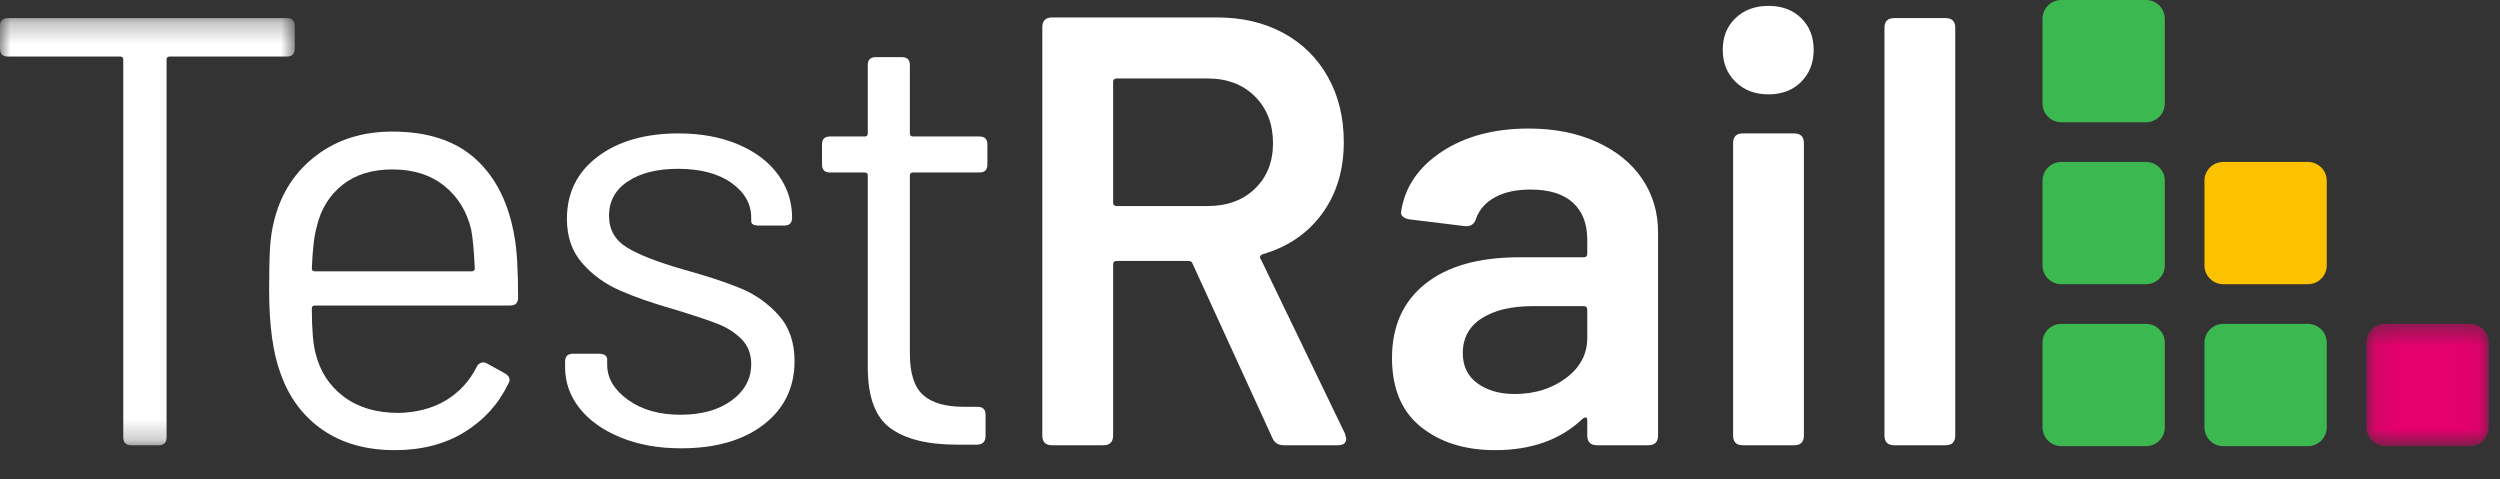
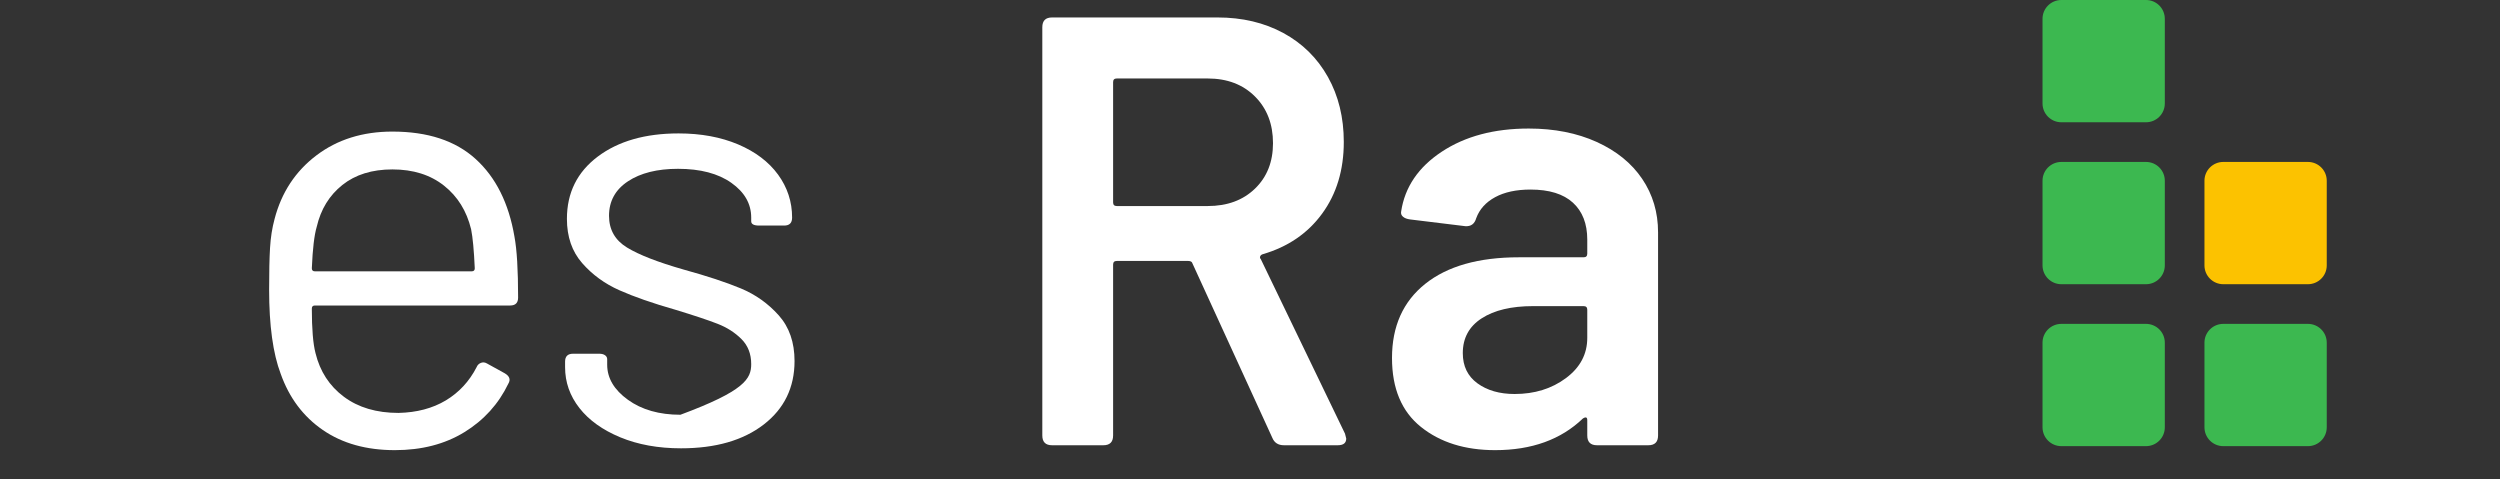
<svg xmlns="http://www.w3.org/2000/svg" xmlns:xlink="http://www.w3.org/1999/xlink" width="120px" height="23px" viewBox="0 0 120 23" version="1.1">
  <rect x="0" y="0" width="120" height="23" fill="#333333" stroke="none" />
  <title>Logo/TestRail Logo dark</title>
  <desc>Created with Sketch.</desc>
  <defs>
    <polygon id="path-1" points="0 0.261 14.148 0.261 14.148 20.766 0 20.766" />
-     <polygon id="path-3" points="0.087 0.439 5.956 0.439 5.956 6.308 0.087 6.308" />
  </defs>
  <g id="Logo/TestRail-Logo-dark" stroke="none" stroke-width="1" fill="none" fill-rule="evenodd">
    <g id="TestRail-Logo">
      <g id="Group-31">
        <g id="Group-3" transform="translate(0, 0.607)">
          <mask id="mask-2" fill="white">
            <use xlink:href="#path-1" />
          </mask>
          <g id="Clip-2" />
-           <path d="M14.148,0.642 L14.148,1.726 C14.148,1.98 14.021,2.107 13.767,2.107 L8.143,2.107 C8.045,2.107 7.996,2.155 7.996,2.253 L7.996,20.385 C7.996,20.639 7.869,20.766 7.616,20.766 L6.298,20.766 C6.043,20.766 5.917,20.639 5.917,20.385 L5.917,2.253 C5.917,2.155 5.867,2.107 5.77,2.107 L0.38,2.107 C0.126,2.107 -5e-05,1.98 -5e-05,1.726 L-5e-05,0.642 C-5e-05,0.388 0.126,0.261 0.38,0.261 L13.767,0.261 C14.021,0.261 14.148,0.388 14.148,0.642" id="Fill-1" fill="#FFFFFF" mask="url(#mask-2)" />
        </g>
        <path d="M16.433,8.879 C15.808,9.377 15.398,10.046 15.203,10.886 C15.086,11.277 15.007,11.94 14.968,12.878 C14.968,12.975 15.017,13.024 15.115,13.024 L22.643,13.024 C22.74,13.024 22.789,12.975 22.789,12.878 C22.75,12.018 22.692,11.394 22.613,11.003 C22.399,10.124 21.964,9.426 21.31,8.909 C20.655,8.391 19.831,8.132 18.835,8.132 C17.858,8.132 17.058,8.381 16.433,8.879 M21.398,19.22 C22.032,18.839 22.526,18.307 22.877,17.623 C22.916,17.525 22.985,17.457 23.082,17.418 C23.18,17.379 23.277,17.389 23.375,17.447 L24.225,17.916 C24.459,18.053 24.518,18.219 24.401,18.414 C23.932,19.39 23.229,20.167 22.292,20.743 C21.354,21.319 20.241,21.607 18.952,21.607 C17.585,21.607 16.433,21.285 15.496,20.64 C14.558,19.995 13.884,19.098 13.474,17.945 C13.103,16.969 12.918,15.621 12.918,13.903 C12.918,13.063 12.932,12.394 12.962,11.896 C12.991,11.398 13.064,10.935 13.181,10.505 C13.513,9.236 14.182,8.22 15.188,7.458 C16.193,6.697 17.409,6.316 18.835,6.316 C20.534,6.316 21.867,6.755 22.833,7.634 C23.8,8.513 24.42,9.753 24.693,11.354 C24.811,11.98 24.869,12.956 24.869,14.284 C24.869,14.537 24.742,14.664 24.488,14.664 L15.115,14.664 C15.017,14.664 14.968,14.713 14.968,14.811 C14.968,15.787 15.027,16.5 15.144,16.949 C15.359,17.828 15.813,18.527 16.506,19.044 C17.199,19.561 18.073,19.82 19.128,19.82 C20.006,19.801 20.763,19.6 21.398,19.22" id="Fill-4" fill="#FFFFFF" />
-         <path d="M29.775,20.992 C28.926,20.64 28.271,20.171 27.812,19.586 C27.353,19 27.124,18.346 27.124,17.623 L27.124,17.359 C27.124,17.106 27.251,16.979 27.505,16.979 L28.765,16.979 C28.882,16.979 28.974,17.003 29.043,17.052 C29.111,17.101 29.145,17.165 29.145,17.242 L29.145,17.506 C29.145,18.15 29.477,18.712 30.141,19.19 C30.805,19.669 31.645,19.908 32.661,19.908 C33.676,19.908 34.496,19.679 35.121,19.22 C35.746,18.761 36.058,18.18 36.058,17.477 C36.058,16.989 35.902,16.588 35.59,16.276 C35.277,15.963 34.896,15.719 34.447,15.544 C33.998,15.368 33.324,15.144 32.426,14.87 C31.332,14.558 30.434,14.245 29.731,13.932 C29.028,13.62 28.432,13.186 27.944,12.629 C27.456,12.072 27.212,11.365 27.212,10.505 C27.212,9.255 27.705,8.26 28.691,7.517 C29.677,6.775 30.971,6.404 32.573,6.404 C33.646,6.404 34.598,6.58 35.429,6.931 C36.258,7.283 36.898,7.766 37.347,8.381 C37.796,8.997 38.021,9.685 38.021,10.446 C38.021,10.701 37.894,10.827 37.64,10.827 L36.439,10.827 C36.185,10.827 36.058,10.759 36.058,10.622 L36.058,10.446 C36.058,9.783 35.741,9.226 35.106,8.777 C34.472,8.328 33.617,8.103 32.543,8.103 C31.547,8.103 30.746,8.304 30.141,8.704 C29.536,9.104 29.233,9.656 29.233,10.358 C29.233,11.023 29.521,11.53 30.098,11.882 C30.673,12.233 31.577,12.585 32.807,12.937 C33.939,13.249 34.857,13.551 35.56,13.844 C36.264,14.137 36.869,14.567 37.376,15.133 C37.884,15.7 38.138,16.432 38.138,17.33 C38.138,18.6 37.645,19.615 36.659,20.377 C35.673,21.138 34.349,21.519 32.69,21.519 C31.596,21.519 30.624,21.343 29.775,20.992" id="Fill-6" fill="#FFFFFF" />
-         <path d="M47.014,8.279 L43.821,8.279 C43.723,8.279 43.674,8.328 43.674,8.425 L43.674,16.978 C43.674,17.916 43.884,18.575 44.304,18.956 C44.724,19.337 45.383,19.527 46.282,19.527 L46.926,19.527 C47.18,19.527 47.307,19.654 47.307,19.908 L47.307,20.933 C47.307,21.187 47.18,21.324 46.926,21.343 L45.93,21.343 C44.524,21.343 43.46,21.08 42.737,20.552 C42.015,20.025 41.653,19.049 41.653,17.623 L41.653,8.425 C41.653,8.328 41.605,8.279 41.507,8.279 L39.837,8.279 C39.583,8.279 39.457,8.152 39.457,7.898 L39.457,6.931 C39.457,6.678 39.583,6.551 39.837,6.551 L41.507,6.551 C41.605,6.551 41.653,6.502 41.653,6.404 L41.653,3.123 C41.653,2.87 41.78,2.743 42.034,2.743 L43.294,2.743 C43.547,2.743 43.674,2.87 43.674,3.123 L43.674,6.404 C43.674,6.502 43.723,6.551 43.821,6.551 L47.014,6.551 C47.268,6.551 47.395,6.678 47.395,6.931 L47.395,7.898 C47.395,8.152 47.268,8.279 47.014,8.279" id="Fill-8" fill="#FFFFFF" />
+         <path d="M29.775,20.992 C28.926,20.64 28.271,20.171 27.812,19.586 C27.353,19 27.124,18.346 27.124,17.623 L27.124,17.359 C27.124,17.106 27.251,16.979 27.505,16.979 L28.765,16.979 C28.882,16.979 28.974,17.003 29.043,17.052 C29.111,17.101 29.145,17.165 29.145,17.242 L29.145,17.506 C29.145,18.15 29.477,18.712 30.141,19.19 C30.805,19.669 31.645,19.908 32.661,19.908 C35.746,18.761 36.058,18.18 36.058,17.477 C36.058,16.989 35.902,16.588 35.59,16.276 C35.277,15.963 34.896,15.719 34.447,15.544 C33.998,15.368 33.324,15.144 32.426,14.87 C31.332,14.558 30.434,14.245 29.731,13.932 C29.028,13.62 28.432,13.186 27.944,12.629 C27.456,12.072 27.212,11.365 27.212,10.505 C27.212,9.255 27.705,8.26 28.691,7.517 C29.677,6.775 30.971,6.404 32.573,6.404 C33.646,6.404 34.598,6.58 35.429,6.931 C36.258,7.283 36.898,7.766 37.347,8.381 C37.796,8.997 38.021,9.685 38.021,10.446 C38.021,10.701 37.894,10.827 37.64,10.827 L36.439,10.827 C36.185,10.827 36.058,10.759 36.058,10.622 L36.058,10.446 C36.058,9.783 35.741,9.226 35.106,8.777 C34.472,8.328 33.617,8.103 32.543,8.103 C31.547,8.103 30.746,8.304 30.141,8.704 C29.536,9.104 29.233,9.656 29.233,10.358 C29.233,11.023 29.521,11.53 30.098,11.882 C30.673,12.233 31.577,12.585 32.807,12.937 C33.939,13.249 34.857,13.551 35.56,13.844 C36.264,14.137 36.869,14.567 37.376,15.133 C37.884,15.7 38.138,16.432 38.138,17.33 C38.138,18.6 37.645,19.615 36.659,20.377 C35.673,21.138 34.349,21.519 32.69,21.519 C31.596,21.519 30.624,21.343 29.775,20.992" id="Fill-6" fill="#FFFFFF" />
        <path d="M53.429,3.943 L53.429,9.714 C53.429,9.831 53.487,9.89 53.605,9.89 L57.969,9.89 C58.907,9.89 59.663,9.612 60.239,9.055 C60.815,8.498 61.104,7.771 61.104,6.872 C61.104,5.955 60.815,5.208 60.239,4.632 C59.663,4.056 58.907,3.767 57.969,3.767 L53.605,3.767 C53.487,3.767 53.429,3.826 53.429,3.943 M61.074,21.021 L57.237,12.643 C57.217,12.565 57.149,12.526 57.032,12.526 L53.605,12.526 C53.487,12.526 53.429,12.585 53.429,12.702 L53.429,20.904 C53.429,21.216 53.273,21.372 52.96,21.372 L50.5,21.372 C50.187,21.372 50.031,21.216 50.031,20.904 L50.031,1.307 C50.031,0.995 50.187,0.838 50.5,0.838 L58.438,0.838 C59.629,0.838 60.683,1.087 61.602,1.585 C62.519,2.083 63.232,2.787 63.74,3.694 C64.248,4.602 64.502,5.642 64.502,6.814 C64.502,8.162 64.154,9.309 63.461,10.256 C62.768,11.204 61.816,11.852 60.606,12.204 C60.547,12.224 60.507,12.258 60.488,12.307 C60.469,12.355 60.479,12.399 60.518,12.438 L64.56,20.816 L64.619,21.05 C64.619,21.266 64.482,21.372 64.209,21.372 L61.631,21.372 C61.357,21.372 61.172,21.255 61.074,21.021" id="Fill-10" fill="#FFFFFF" />
        <path d="M75.164,18.15 C75.847,17.642 76.189,16.998 76.189,16.217 L76.189,14.869 C76.189,14.752 76.131,14.694 76.013,14.694 L73.582,14.694 C72.547,14.694 71.727,14.889 71.121,15.28 C70.516,15.67 70.214,16.227 70.214,16.949 C70.214,17.575 70.448,18.058 70.916,18.399 C71.385,18.741 71.981,18.912 72.703,18.912 C73.66,18.912 74.48,18.658 75.164,18.15 M76.643,6.814 C77.59,7.244 78.318,7.835 78.825,8.586 C79.333,9.338 79.587,10.193 79.587,11.149 L79.587,20.904 C79.587,21.216 79.43,21.372 79.118,21.372 L76.658,21.372 C76.345,21.372 76.189,21.216 76.189,20.904 L76.189,20.171 C76.189,20.094 76.17,20.05 76.131,20.039 C76.091,20.03 76.043,20.045 75.984,20.083 C74.929,21.099 73.524,21.607 71.766,21.607 C70.32,21.607 69.134,21.236 68.207,20.494 C67.279,19.752 66.816,18.648 66.816,17.183 C66.816,15.661 67.347,14.474 68.412,13.624 C69.476,12.775 70.975,12.35 72.908,12.35 L76.013,12.35 C76.131,12.35 76.189,12.292 76.189,12.175 L76.189,11.501 C76.189,10.739 75.959,10.149 75.501,9.729 C75.042,9.309 74.363,9.099 73.465,9.099 C72.781,9.099 72.215,9.221 71.766,9.465 C71.317,9.709 71.014,10.046 70.858,10.475 C70.779,10.749 70.604,10.876 70.331,10.856 L67.694,10.534 C67.538,10.515 67.421,10.471 67.343,10.402 C67.264,10.334 67.235,10.251 67.255,10.153 C67.431,8.982 68.08,8.025 69.203,7.283 C70.325,6.541 71.717,6.17 73.377,6.17 C74.607,6.17 75.695,6.385 76.643,6.814" id="Fill-12" fill="#FFFFFF" />
-         <path d="M83.189,20.904 L83.189,6.873 C83.189,6.56 83.345,6.404 83.658,6.404 L86.118,6.404 C86.431,6.404 86.587,6.56 86.587,6.873 L86.587,20.904 C86.587,21.216 86.431,21.372 86.118,21.372 L83.658,21.372 C83.345,21.372 83.189,21.216 83.189,20.904 M83.306,3.929 C82.896,3.529 82.692,3.016 82.692,2.391 C82.692,1.766 82.896,1.259 83.306,0.868 C83.717,0.477 84.244,0.282 84.888,0.282 C85.533,0.282 86.055,0.477 86.455,0.868 C86.856,1.259 87.056,1.766 87.056,2.391 C87.056,3.016 86.856,3.529 86.455,3.929 C86.055,4.33 85.533,4.529 84.888,4.529 C84.244,4.529 83.717,4.33 83.306,3.929" id="Fill-14" fill="#FFFFFF" />
-         <path d="M90.454,20.904 L90.454,1.336 C90.454,1.024 90.61,0.868 90.922,0.868 L93.383,0.868 C93.695,0.868 93.852,1.024 93.852,1.336 L93.852,20.904 C93.852,21.216 93.695,21.372 93.383,21.372 L90.922,21.372 C90.61,21.372 90.454,21.216 90.454,20.904" id="Fill-16" fill="#FFFFFF" />
        <path d="M103.008,21.415 L98.945,21.415 C98.446,21.415 98.041,21.01 98.041,20.511 L98.041,16.448 C98.041,15.949 98.446,15.546 98.945,15.546 L103.008,15.546 C103.507,15.546 103.911,15.949 103.911,16.448 L103.911,20.511 C103.911,21.01 103.507,21.415 103.008,21.415" id="Fill-18" fill="#3CB850" />
        <path d="M110.781,21.415 L106.717,21.415 C106.219,21.415 105.814,21.01 105.814,20.511 L105.814,16.448 C105.814,15.949 106.219,15.546 106.717,15.546 L110.781,15.546 C111.279,15.546 111.684,15.949 111.684,16.448 L111.684,20.511 C111.684,21.01 111.279,21.415 110.781,21.415" id="Fill-20" fill="#3CB850" />
        <path d="M103.008,13.642 L98.945,13.642 C98.446,13.642 98.041,13.237 98.041,12.739 L98.041,8.675 C98.041,8.177 98.446,7.773 98.945,7.773 L103.008,7.773 C103.507,7.773 103.911,8.177 103.911,8.675 L103.911,12.739 C103.911,13.237 103.507,13.642 103.008,13.642" id="Fill-22" fill="#3CB850" />
        <path d="M103.008,5.869 L98.945,5.869 C98.446,5.869 98.041,5.465 98.041,4.966 L98.041,0.903 C98.041,0.404 98.446,0 98.945,0 L103.008,0 C103.507,0 103.911,0.404 103.911,0.903 L103.911,4.966 C103.911,5.465 103.507,5.869 103.008,5.869" id="Fill-24" fill="#3CB850" />
        <path d="M110.781,13.642 L106.717,13.642 C106.219,13.642 105.814,13.237 105.814,12.739 L105.814,8.675 C105.814,8.177 106.219,7.773 106.717,7.773 L110.781,7.773 C111.279,7.773 111.684,8.177 111.684,8.675 L111.684,12.739 C111.684,13.237 111.279,13.642 110.781,13.642" id="Fill-26" fill="#FCC200" />
        <g id="Group-30" transform="translate(113.5, 15.107)">
          <mask id="mask-4" fill="white">
            <use xlink:href="#path-3" />
          </mask>
          <g id="Clip-29" />
          <path d="M5.053,6.308 L0.99,6.308 C0.491,6.308 0.087,5.903 0.087,5.404 L0.087,1.341 C0.087,0.842 0.491,0.439 0.99,0.439 L5.053,0.439 C5.552,0.439 5.956,0.842 5.956,1.341 L5.956,5.404 C5.956,5.903 5.552,6.308 5.053,6.308" id="Fill-28" fill="#E4006D" mask="url(#mask-4)" />
        </g>
      </g>
    </g>
  </g>
</svg>